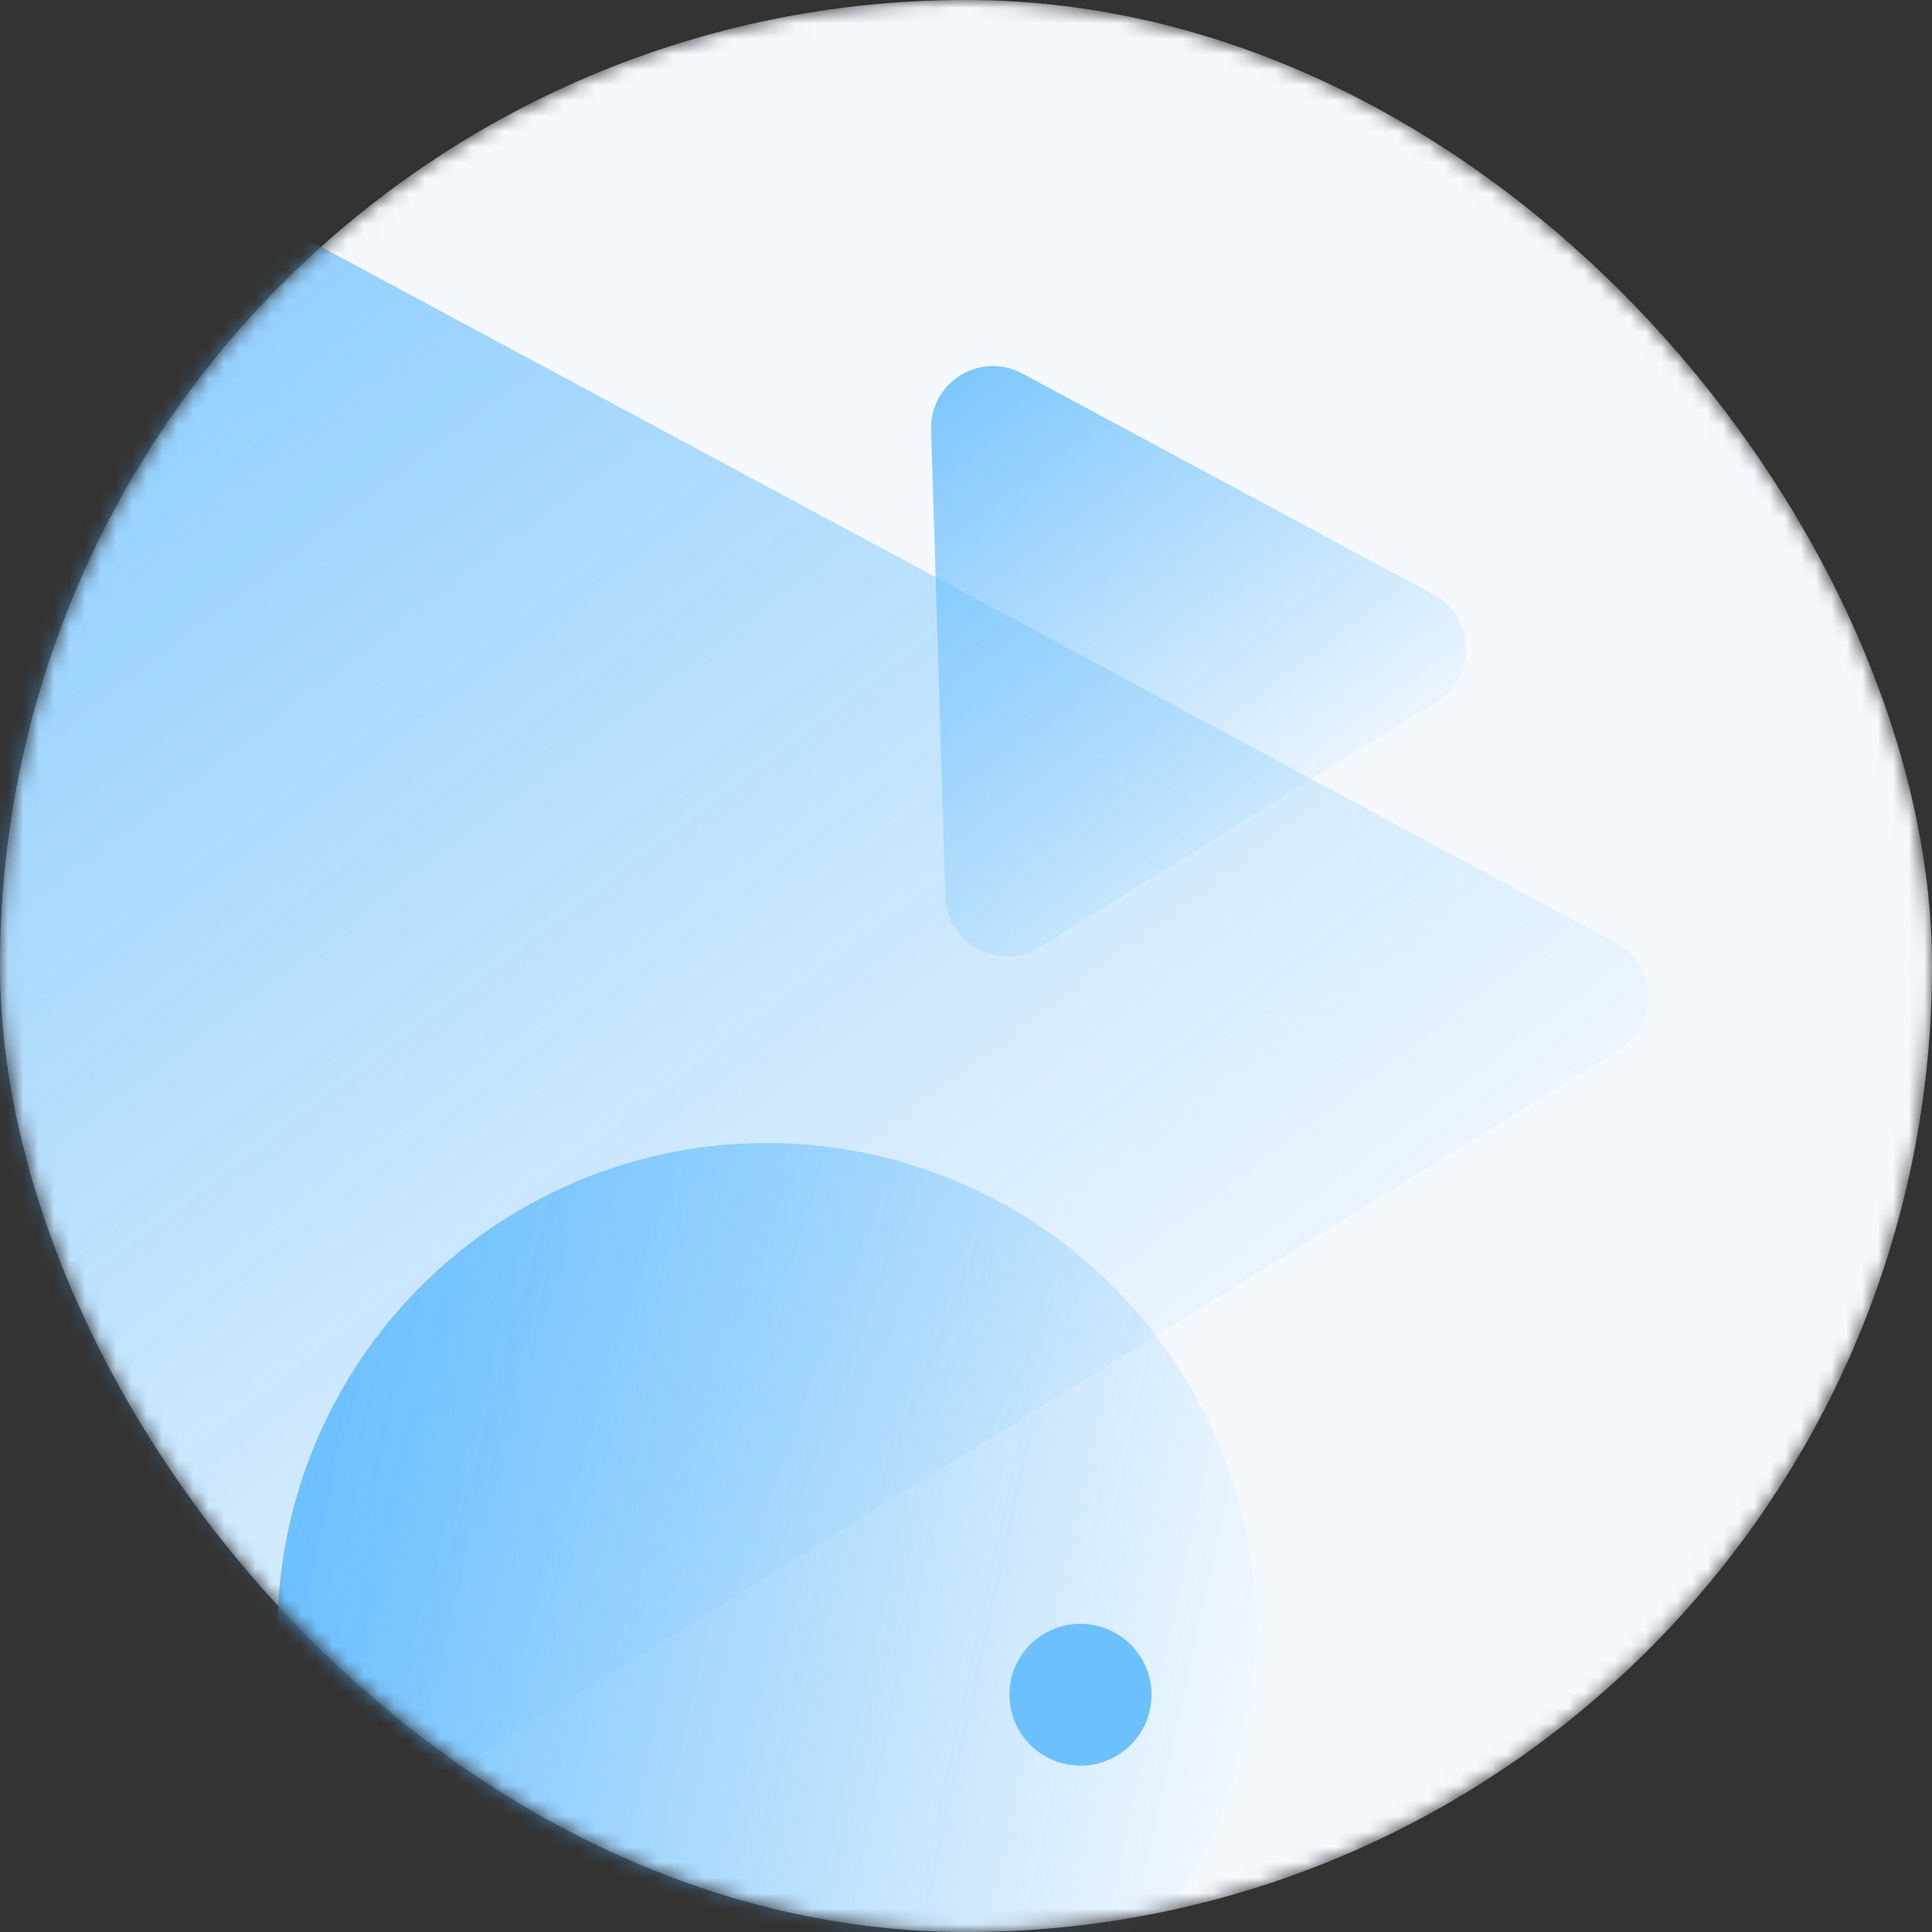
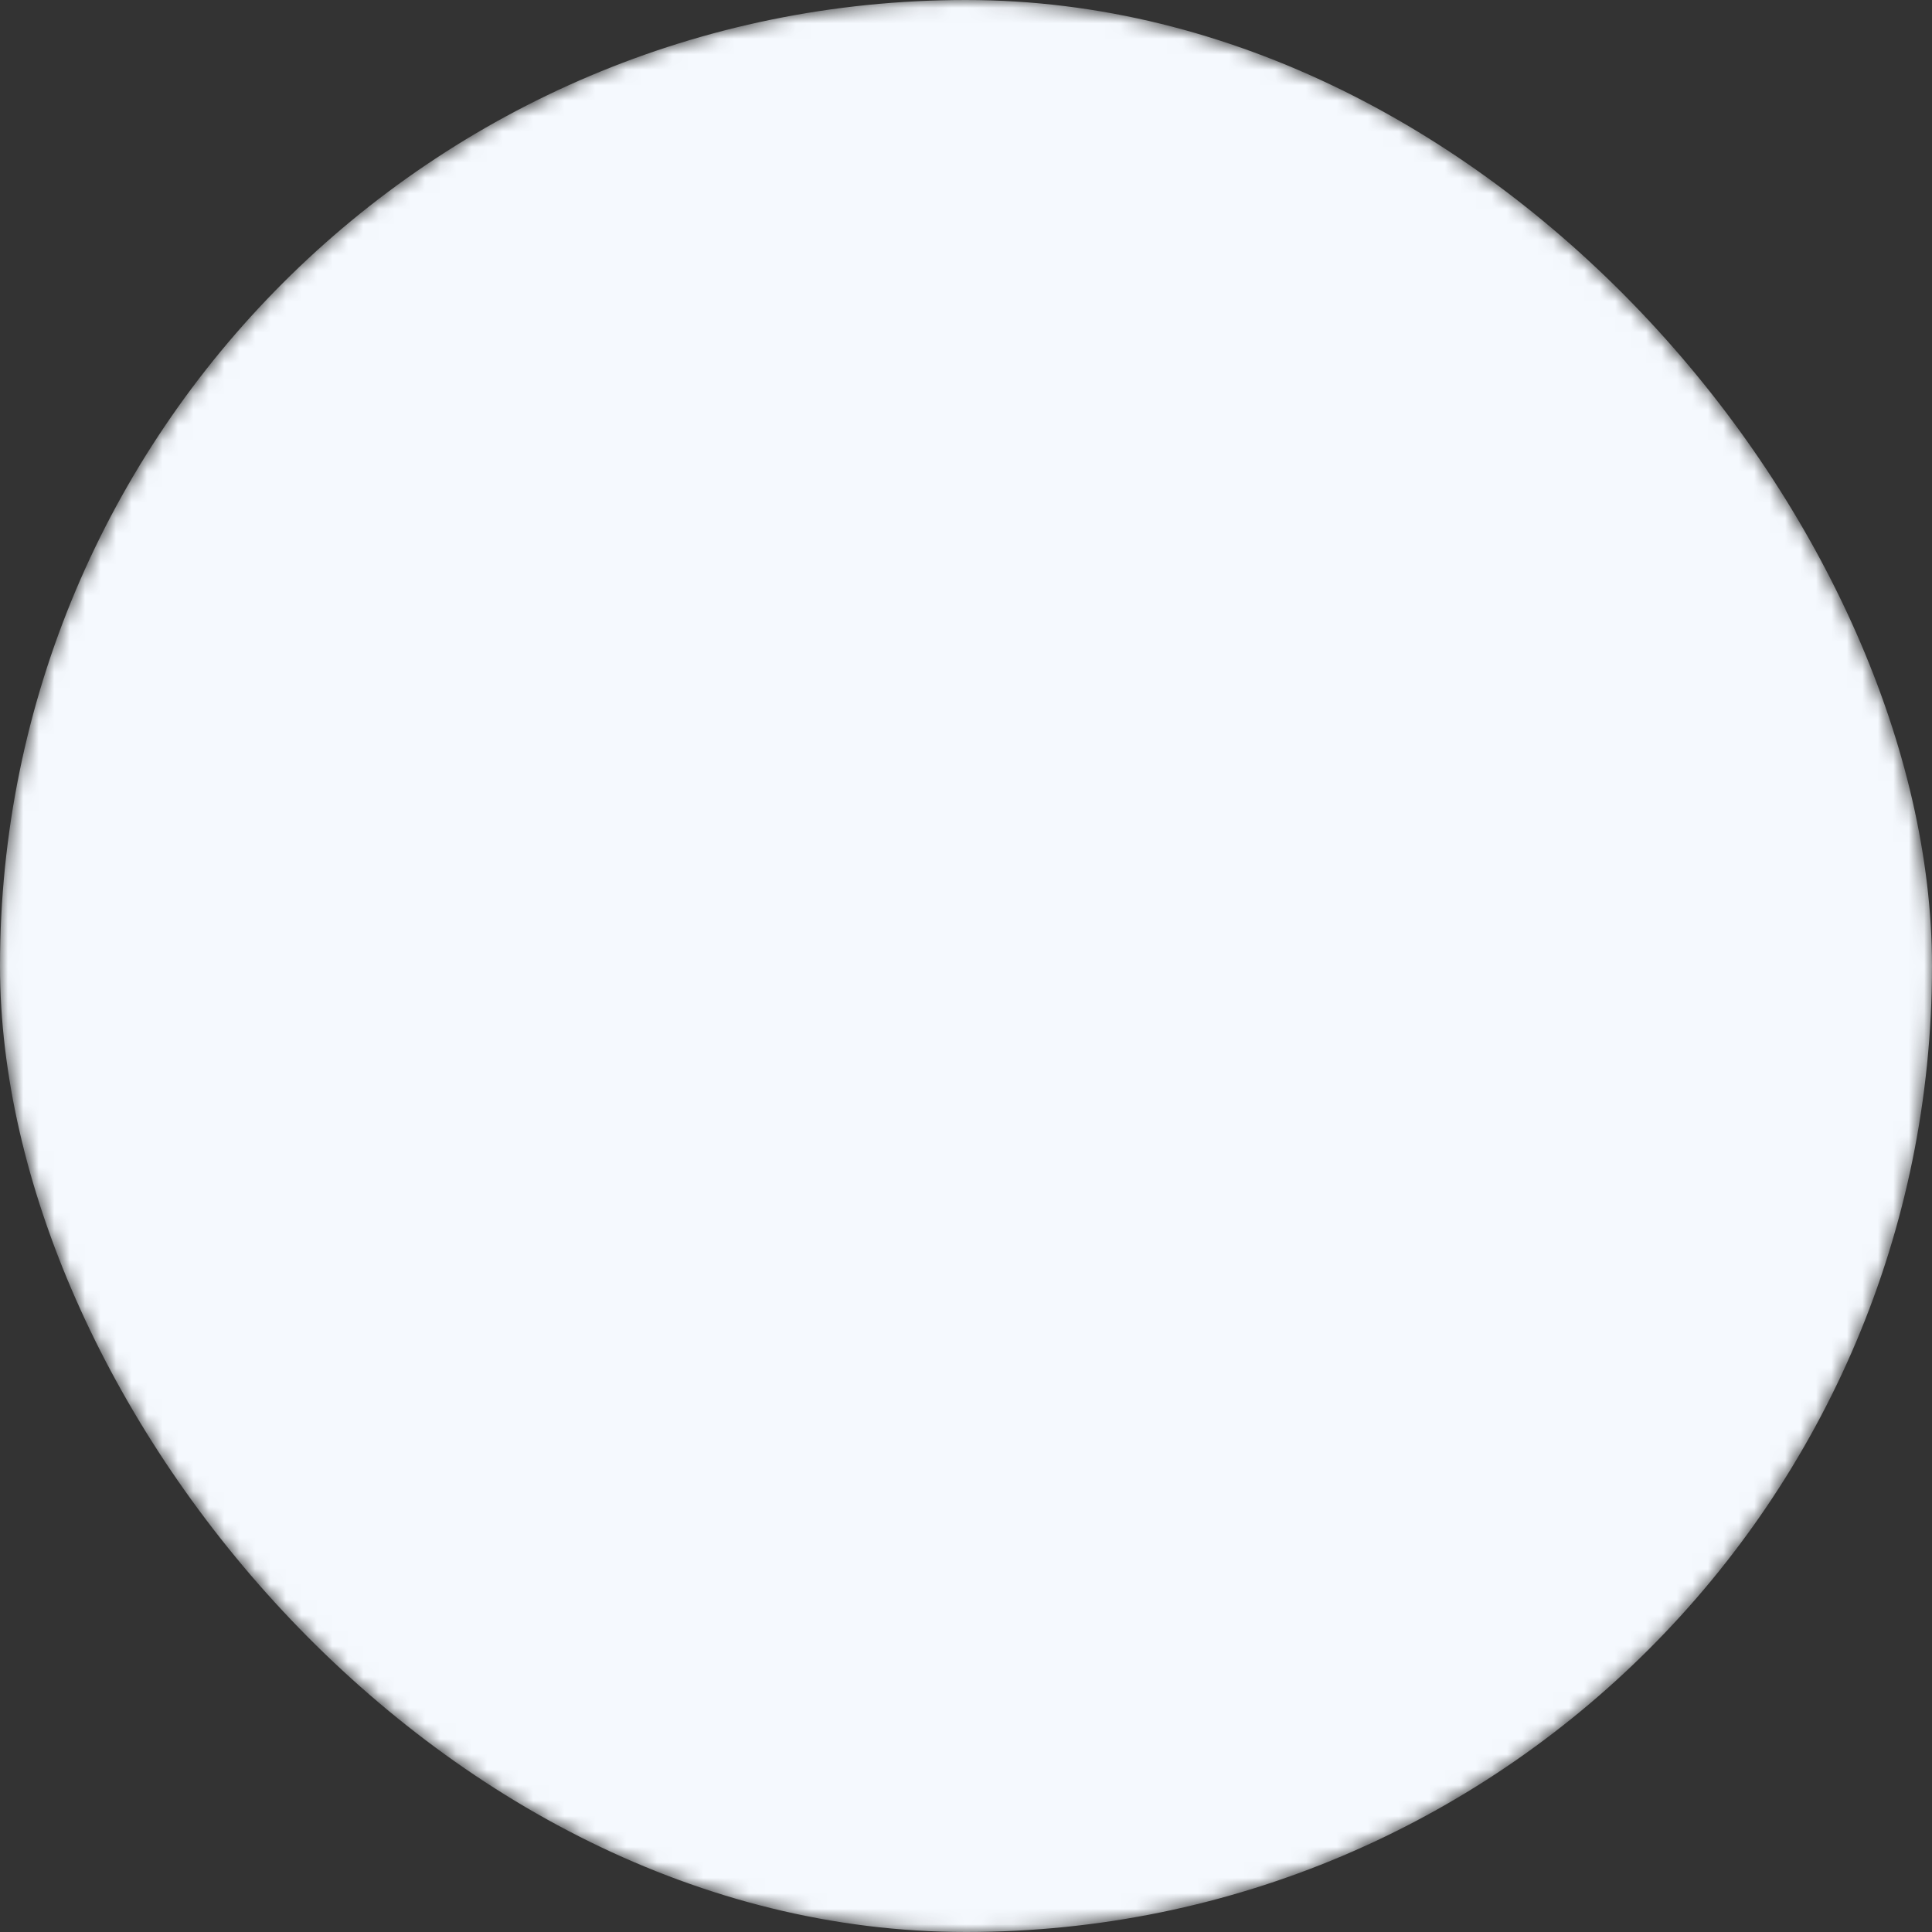
<svg xmlns="http://www.w3.org/2000/svg" width="125" height="125" viewBox="0 0 125 125" fill="none">
  <rect x="0" y="0" width="125" height="125" fill="#333333" stroke="none" />
  <mask id="mask0_9193_26929" style="mask-type:alpha" maskUnits="userSpaceOnUse" x="0" y="0" width="125" height="125">
    <rect width="125" height="125" rx="62.5" fill="#F5F9FE" />
  </mask>
  <g mask="url(#mask0_9193_26929)">
    <rect width="125" height="125" rx="62.5" fill="#f5f9fe" />
    <g opacity="0.8">
-       <path d="M-14.136 4.025C-14.23 0.947 -10.957 -1.078 -8.245 0.379L104.519 60.974C107.231 62.431 107.349 66.279 104.73 67.899L-4.128 135.258C-6.746 136.878 -10.137 135.056 -10.231 131.978L-14.136 4.025Z" fill="url(#paint0_linear_9193_26929)" />
-       <path d="M60.244 27.81C60.15 24.732 63.423 22.707 66.135 24.164L92.745 38.463C95.457 39.921 95.575 43.768 92.957 45.388L67.268 61.283C64.65 62.904 61.259 61.082 61.165 58.004L60.244 27.81Z" fill="url(#paint1_linear_9193_26929)" />
-       <circle cx="49.616" cy="105.617" r="31.665" transform="rotate(178.252 49.616 105.617)" fill="url(#paint2_linear_9193_26929)" />
-       <ellipse rx="4.592" ry="4.592" transform="matrix(-0.846 0.533 -0.535 -0.845 69.906 109.649)" fill="#4ab2fe" />
-     </g>
+       </g>
  </g>
  <defs>
    <linearGradient id="paint0_linear_9193_26929" x1="-19.918" y1="-5.765" x2="66.905" y2="108.661" gradientUnits="userSpaceOnUse">
      <stop stop-color="#4ab2fe" />
      <stop offset="1" stop-color="#4ab2fe" stop-opacity="0" />
    </linearGradient>
    <linearGradient id="paint1_linear_9193_26929" x1="58.302" y1="19.995" x2="85.27" y2="55.536" gradientUnits="userSpaceOnUse">
      <stop stop-color="#4ab2fe" />
      <stop offset="1" stop-color="#4ab2fe" stop-opacity="0" />
    </linearGradient>
    <linearGradient id="paint2_linear_9193_26929" x1="81.281" y1="109.403" x2="17.951" y2="93.571" gradientUnits="userSpaceOnUse">
      <stop stop-color="#4ab2fe" />
      <stop offset="1" stop-color="#4ab2fe" stop-opacity="0" />
    </linearGradient>
  </defs>
</svg>